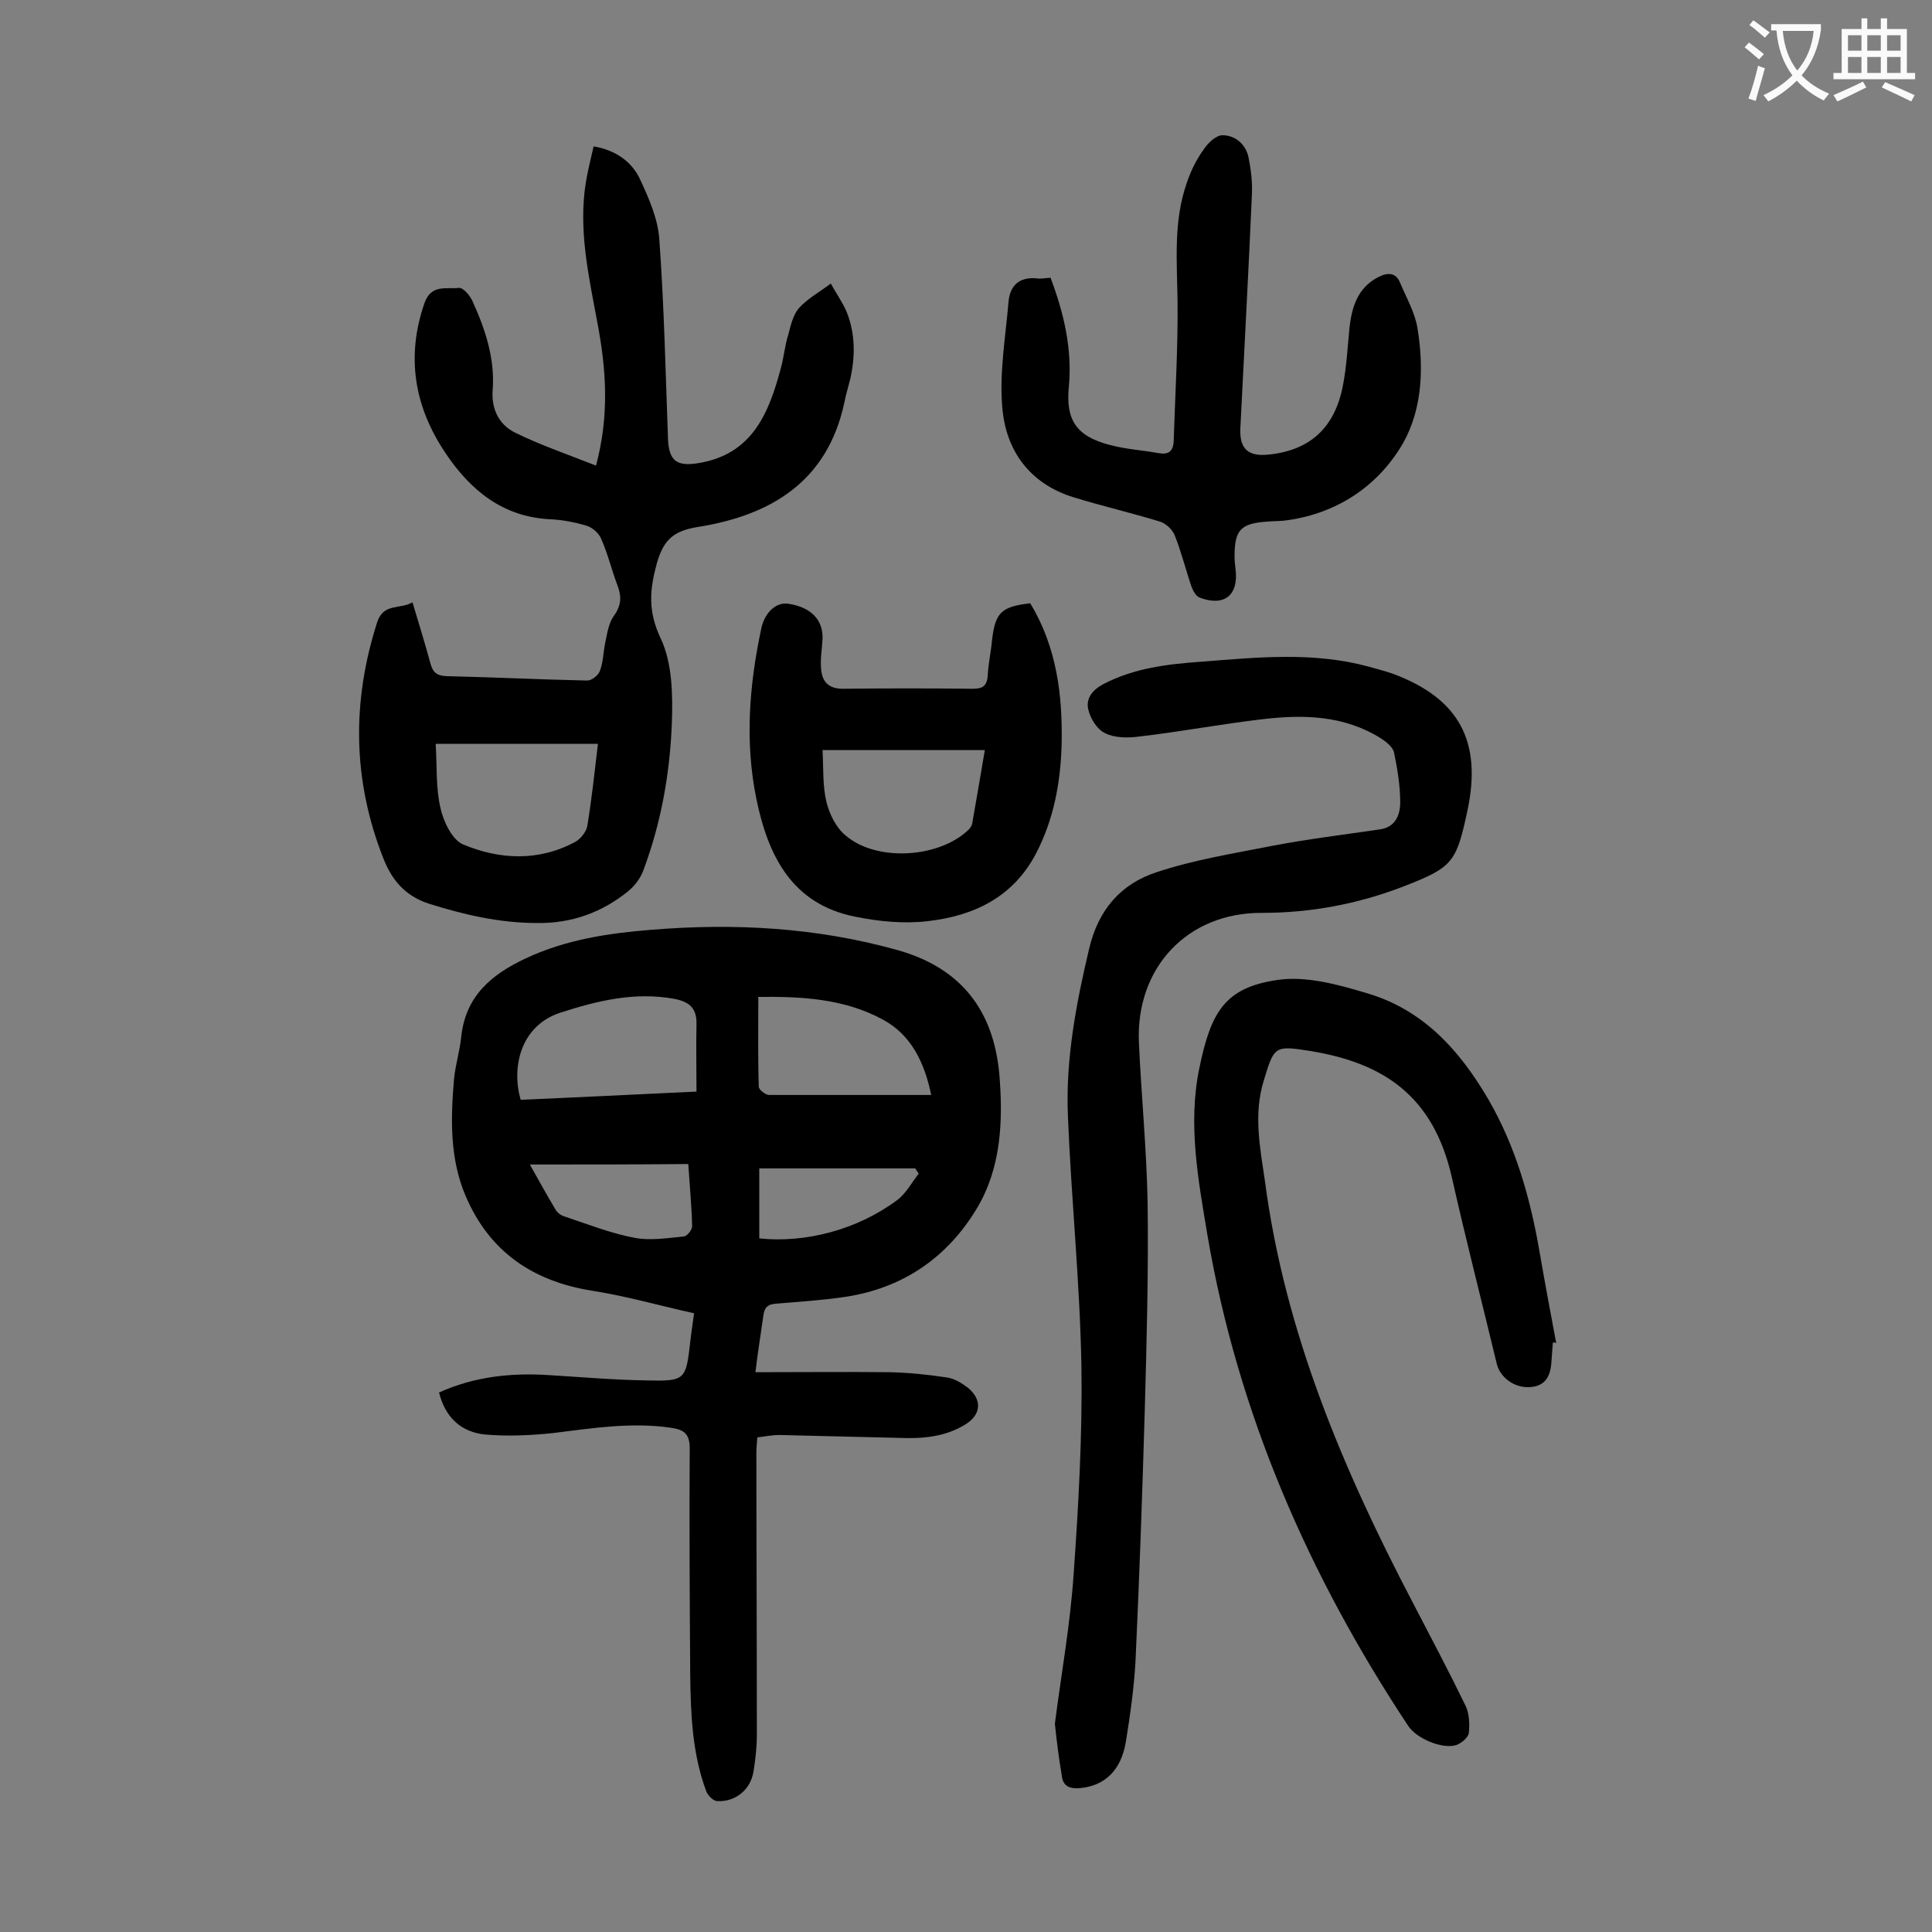
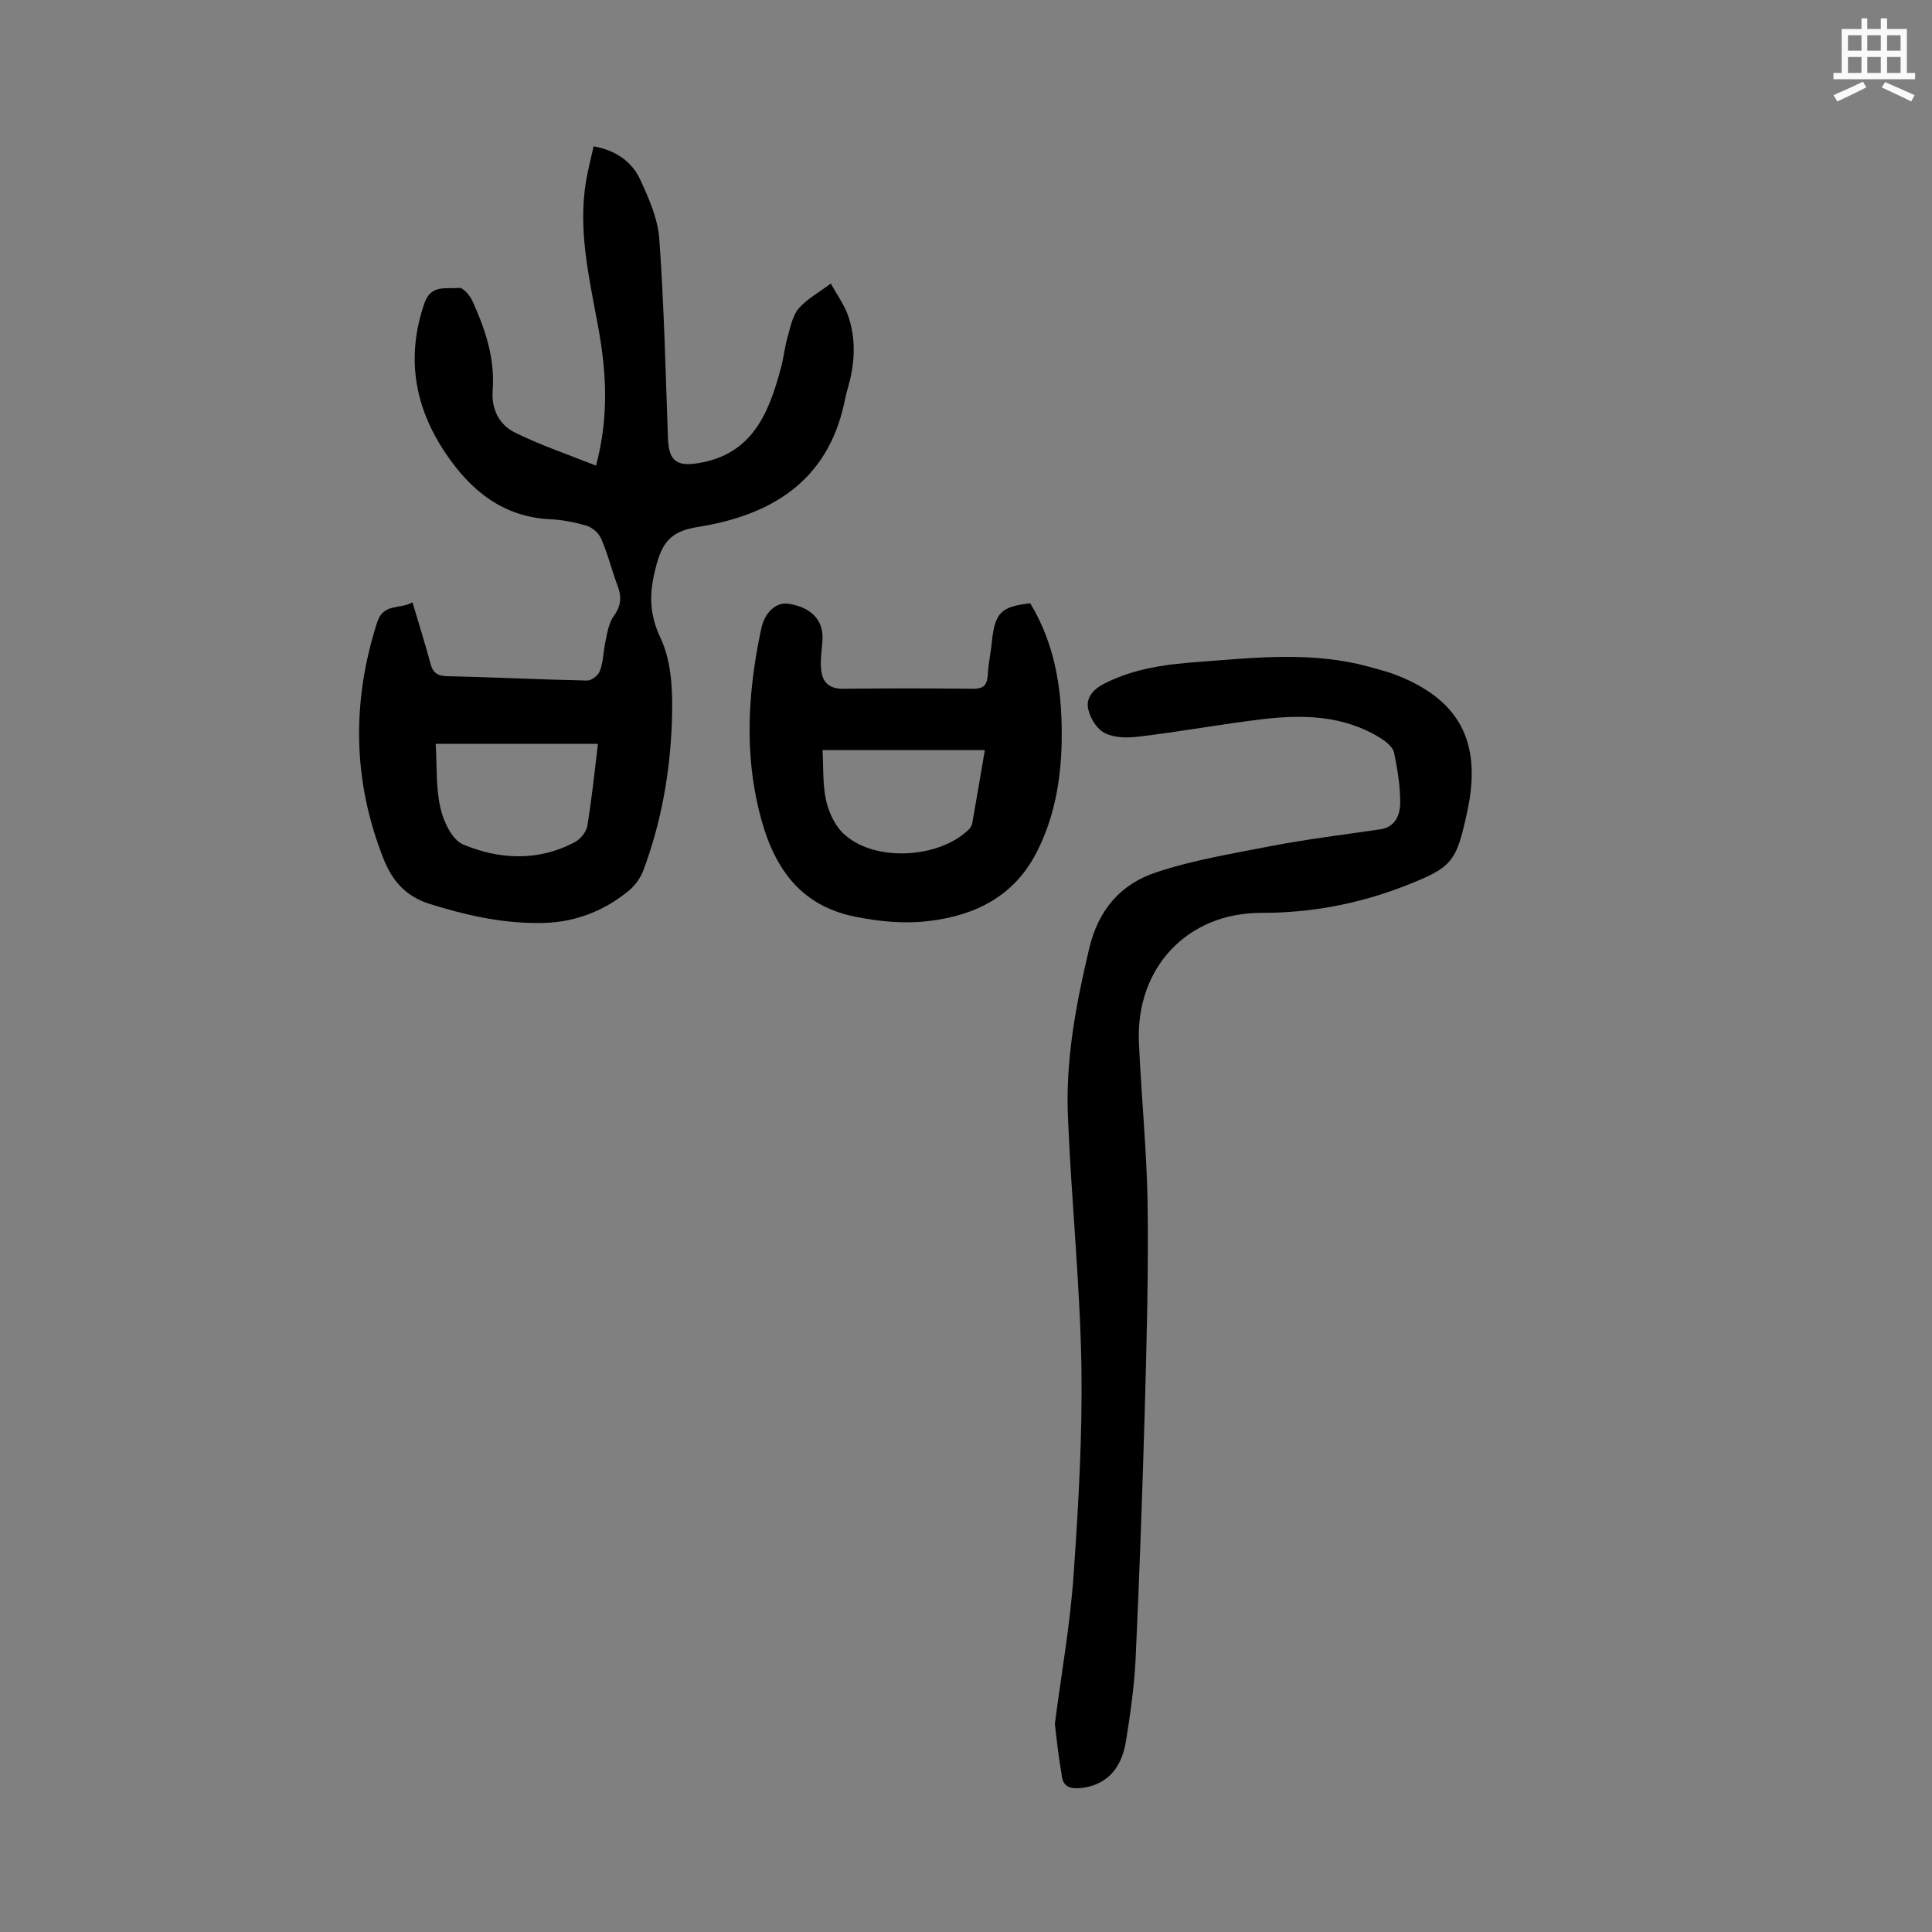
<svg xmlns="http://www.w3.org/2000/svg" enable-background="new 0 0 400 400" viewBox="0 0 400 400">
  <rect x="0" y="0" width="400" height="400" fill="#808080" stroke="none" />
  <g fill="#000001">
-     <path d="m156.4 284.1c9.6 0 18.7-.1 27.9 0 3.9.1 7.9.5 11.8 1.1 1.5.2 3.1 1.2 4.4 2.2 2.9 2.5 2.6 5.5-.6 7.5-4.2 2.6-8.9 3-13.7 2.8-8.3-.2-16.5-.4-24.8-.6-1.5 0-3 .3-4.6.5-.1 1.2-.2 2.2-.2 3.2 0 19.5.1 38.9.1 58.4 0 2.5-.3 5.1-.7 7.6-.6 3.7-3.7 6.3-7.5 6.1-.8 0-2-1.2-2.3-2.1-2.9-7.8-3.2-16-3.3-24.2-.1-15.6-.2-31.2-.1-46.7 0-3.1-1.2-3.9-3.9-4.3-8.2-1.2-16.3.1-24.4 1.1-4.7.5-9.5.7-14.1.3-4.8-.5-8.2-3.4-9.5-8.7 7.3-3.3 14.9-4.1 22.7-3.6 6.7.4 13.4 1 20.2 1.1 8.1.2 8.2-.1 9.1-7.9.2-1.9.5-3.7.8-6-7.2-1.6-14.2-3.6-21.3-4.7-12.2-2-21.1-8.1-26-19.6-3.3-7.7-3.1-16-2.4-24.2.3-3 1.2-5.8 1.5-8.8.9-8.4 6.3-12.9 13.4-16.2 8.3-3.9 17.2-5.2 26-5.9 17.1-1.4 34.1-.5 50.9 4.2 13.2 3.7 19.9 12.5 21.1 25.7.8 9.6.4 19.3-4.6 27.7-6.1 10.2-15.3 16.6-27.3 18.4-4.7.7-9.4 1-14.2 1.4-1.9.1-2.6.8-2.8 2.8-.5 3.6-1.1 7.2-1.6 11.4zm-48.6-56.4c11.7-.5 23.6-1.1 36.4-1.7 0-4.7-.1-9.3 0-13.9.1-3.4-1.5-4.7-4.6-5.3-8.2-1.5-16 .4-23.7 2.9-8.3 2.8-10 11.5-8.1 18zm85-1c-1.4-6.7-4.1-12.4-10-15.6-8.1-4.4-17-4.8-25.8-4.7 0 6.5-.1 12.5.1 18.6 0 .6 1.4 1.7 2.1 1.7zm-83.1 14.4c1.8 3.2 3.5 6.3 5.3 9.3.4.7 1.2 1.3 2 1.5 4.8 1.6 9.6 3.5 14.5 4.4 3.2.6 6.8 0 10.1-.3.7-.1 1.7-1.4 1.7-2.1-.1-4.2-.5-8.3-.8-12.9-11 .1-21.7.1-32.8.1zm47.5 15.3c9.6 1 20.3-1.8 28.5-7.9 1.9-1.4 3-3.6 4.5-5.5-.2-.4-.5-.7-.7-1.1-10.7 0-21.4 0-32.3 0z" />
    <path d="m85.4 124.7c1.3 4.4 2.6 8.5 3.7 12.6.5 1.9 1.3 2.6 3.4 2.7 9.7.2 19.4.7 29.1.9.9 0 2.3-1.1 2.6-2 .7-1.8.7-3.9 1.1-5.8s.7-4.1 1.8-5.6c1.6-2.2 1.6-4.1.7-6.4-1.2-3.2-2-6.6-3.4-9.7-.5-1.1-1.9-2.3-3.1-2.6-2.4-.7-5-1.2-7.5-1.3-9.7-.5-16.4-6-21.5-13.6-6.5-9.6-8.3-20-4.4-31.2 1.4-3.9 4.5-2.8 7.1-3.1.9-.1 2.3 1.6 2.8 2.7 2.7 5.9 4.7 12 4.2 18.5-.3 4 1.4 7.2 4.7 8.8 5.3 2.6 10.9 4.5 16.7 6.8 2.8-10.5 2.1-20 .3-29.5-1.8-9.7-4-19.3-2.4-29.2.4-2.4 1-4.7 1.6-7.4 4.6.8 8 3.2 9.7 7 1.8 3.9 3.6 8 3.9 12.2 1 13.8 1.3 27.6 1.8 41.4.2 4.5 1.8 5.7 6.2 5 11.3-1.8 14.7-10.4 17.2-19.8.6-2.2.8-4.6 1.5-6.8.5-1.9 1-4.1 2.2-5.5 1.8-2 4.4-3.4 6.6-5.1 1.1 2 2.4 3.8 3.3 5.9 1.8 4.5 1.8 9.3.7 14-.4 1.6-.9 3.2-1.2 4.8-3.5 16.3-15.2 23.3-30.3 25.7-5 .8-7.1 2.6-8.5 7.5-1.5 5.5-1.9 9.9.8 15.6 2.4 5.1 2.5 11.6 2.3 17.5-.4 10.4-2.2 20.6-5.9 30.5-.6 1.6-1.7 3.1-3 4.2-5.5 4.5-11.8 6.8-19 6.7-7.7 0-15.1-1.7-22.4-4-4.9-1.6-7.6-4.8-9.4-9.3-6.4-16.2-6.6-32.5-1.3-49 1.3-4 4.8-2.6 7.3-4.1zm38.4 29.3c-11.2 0-22.1 0-33.6 0 .3 4.6 0 9.1 1 13.3.6 2.8 2.4 6.5 4.6 7.5 7.6 3.2 15.7 3.6 23.3-.5 1.1-.6 2.3-2.1 2.5-3.3.9-5.5 1.5-11.1 2.2-17z" />
    <path d="m218.4 356.9c1.3-10.2 3.2-20.6 3.9-31.2 1-14.2 1.8-28.5 1.6-42.7-.3-17.3-2.1-34.6-2.8-51.9-.5-11.8 1.7-23.3 4.4-34.7 1.9-8.1 6.6-13.4 13.9-15.8 7.8-2.6 16-3.9 24.1-5.5 7.4-1.4 14.8-2.3 22.3-3.4 3.2-.5 4.1-3.1 4.1-5.6 0-3.5-.6-7-1.3-10.4-.3-1.1-1.7-2.2-2.8-2.9-7.6-4.7-15.9-4.9-24.4-3.9s-17 2.6-25.6 3.6c-2.3.3-5 .3-7-.7-1.7-.8-3.1-3.1-3.5-5-.5-2.2.9-4 3.2-5.2 6.4-3.3 13.2-4.1 20.2-4.6 11.6-.9 23.1-2.1 34.6 1 1.7.5 3.4.9 5.1 1.5 13.7 5.1 18.5 14 15.4 28.4-2.3 10.8-3.1 11.7-13.4 15.7-9.4 3.6-19.1 5.4-29.1 5.4-15.4-.1-26.2 11.3-25.5 26.9.5 11 1.6 22.1 1.8 33.1.2 14.5-.2 28.9-.6 43.4-.5 17.1-1.1 34.2-1.9 51.4-.3 5.6-1.1 11.2-2 16.8-1 6-4.4 9.1-9.4 9.6-2.2.2-3.7-.3-3.9-2.8-.6-3.5-1-6.8-1.4-10.5z" />
-     <path d="m321.5 278c-.1 1.3-.2 2.6-.3 4-.2 3-1.3 5.1-4.7 5.2-3 .1-5.9-2-6.6-4.8-3.1-12.9-6.4-25.7-9.3-38.6-3.8-16.8-14-23.7-29.3-26.2-7.5-1.2-7.5-1-9.7 6.3-2.1 6.9-.7 13.8.3 20.7 4.1 31.1 16.1 59.5 30.5 87 3.7 7.1 7.5 14.3 11 21.5.8 1.6.9 3.8.7 5.7-.1.9-1.5 2.1-2.6 2.5-3 .9-8.2-1.4-9.9-3.9-20.6-31.1-35.3-64.7-41.6-101.6-1.9-11.4-4.1-23-1.7-34.6 2.4-11.7 5.3-16.7 16.1-18.3 5.9-.9 12.5.9 18.5 2.7 11.7 3.4 19.3 11.8 25.3 22.1 5.6 9.7 8.6 20.3 10.5 31.2 1.1 6.4 2.3 12.8 3.5 19.2-.3-.2-.5-.2-.7-.1z" />
-     <path d="m217.5 57.5c2.8 7.4 4.5 14.8 3.8 22.5-.7 6.9 1.5 10.3 8.4 12.1 3.3.9 6.7 1.1 10.1 1.7 2.1.4 3.1-.3 3.2-2.5.3-9.6.9-19.2.8-28.8-.1-8.3-.9-16.6 1.9-24.6.8-2.4 1.9-4.7 3.4-6.8.9-1.4 2.6-3.1 4-3.1 2.6 0 4.8 1.8 5.4 4.6.5 2.5.8 5 .7 7.5-.7 16.2-1.6 32.4-2.4 48.6-.2 4.3 1.7 5.9 6 5.4 8.4-.9 13.5-5.5 15.2-14.1.8-4 1-8.1 1.4-12.2.5-4.3 1.7-8.2 5.9-10.4 1.9-1 3.7-1.1 4.6 1.2 1.3 3.1 3.1 6.2 3.6 9.5 1.4 8.7.9 17.8-3.9 25.1-5.3 8.2-13.7 13.4-23.8 14.6-1.2.1-2.4.1-3.6.2-5.3.4-6.6 1.7-6.6 7.2 0 .9.1 1.8.2 2.6.7 5.4-2.3 7.9-7.5 5.9-.7-.3-1.3-1.4-1.6-2.2-1.2-3.5-2.1-7.2-3.5-10.7-.5-1.2-1.8-2.4-3-2.8-5.9-1.8-11.9-3.2-17.8-5-9.2-2.8-14.2-9.7-14.9-18.8-.6-7.2.7-14.5 1.3-21.7.3-3.3 2.1-5.1 5.6-4.9.8.2 1.8 0 3.1-.1z" />
    <path d="m213.3 124.9c5.5 9.1 6.7 19 6.5 29.1-.2 7.9-1.6 15.6-5.3 22.7-4.7 9-12.8 12.9-22.3 14-4.9.6-10.2.1-15.1-.9-13.2-2.6-18.1-12.7-20.5-24.4s-1.5-23.5 1-35.2c.7-3.4 3.1-5.6 5.6-5.2 4.7.7 7.2 3.3 7.1 7.2-.1 2.1-.5 4.2-.3 6.3.2 2.6 1.5 4.1 4.5 4.1 8.9-.1 17.9-.1 26.8 0 2 0 3-.4 3.2-2.7.1-2.5.7-5 .9-7.5.7-5.6 1.9-6.8 7.9-7.5zm-43 30.4c.2 3.8 0 7.4.8 10.7.6 2.5 2 5.4 4 7 6.3 5.4 19 4.7 25.2-1 .5-.4.9-1 1-1.6.9-5 1.7-9.9 2.6-15.1-11 0-21.8 0-33.6 0z" />
  </g>
-   <path d="m362.1 8.8c1.1.8 2.1 1.6 3.1 2.4l-1 1.1c-1.3-1.1-2.3-2-3-2.5zm1.9 4.8c.5.2.9.4 1.4.5-.6 2.3-1.3 4.5-1.9 6.8l-1.5-.5c.8-2.1 1.4-4.3 2-6.8zm-1-9.4c1.3.9 2.4 1.8 3.4 2.5l-1 1.1c-1.4-1.2-2.4-2.1-3.2-2.6zm3.7 2.2v-1.4h10.3v1.2c-.5 3.6-1.8 6.8-4 9.4 1.5 1.6 3.4 2.8 5.7 3.8-.3.4-.7.8-1.1 1.4-2.3-1.1-4.1-2.5-5.6-4.1-1.6 1.6-3.6 3.1-5.9 4.3-.3-.5-.7-.9-1-1.3 2.4-1.1 4.4-2.5 6-4.1-1.9-2.5-3-5.6-3.3-9.3h-1.1zm8.8 0h-6.4c.3 3.3 1.3 6 3 8.2 2-2.3 3.1-5.1 3.4-8.2z" fill="#fafafb" />
  <path d="m385.3 3.8h1.3v2.2h2.8v-2.2h1.3v2.2h4.1v9.1h1.7v1.3h-16.9v-1.3h1.7v-9.1h4.1v-2.2zm.4 13.1.7 1.2c-1.8.9-3.8 1.9-6 2.9-.2-.4-.5-.8-.8-1.3 2.3-1 4.3-1.9 6.1-2.8zm-3.1-6.4h2.8v-3.2h-2.8zm0 4.6h2.8v-3.3h-2.8zm4-4.6h2.8v-3.2h-2.8zm0 4.6h2.8v-3.3h-2.8zm3.7 1.9c2.1.9 4.1 1.8 6.1 2.7l-.7 1.3c-2.2-1.1-4.2-2-6.1-2.9zm3.2-9.7h-2.8v3.2h2.8zm-2.8 7.8h2.8v-3.3h-2.8z" fill="#fafafb" />
</svg>